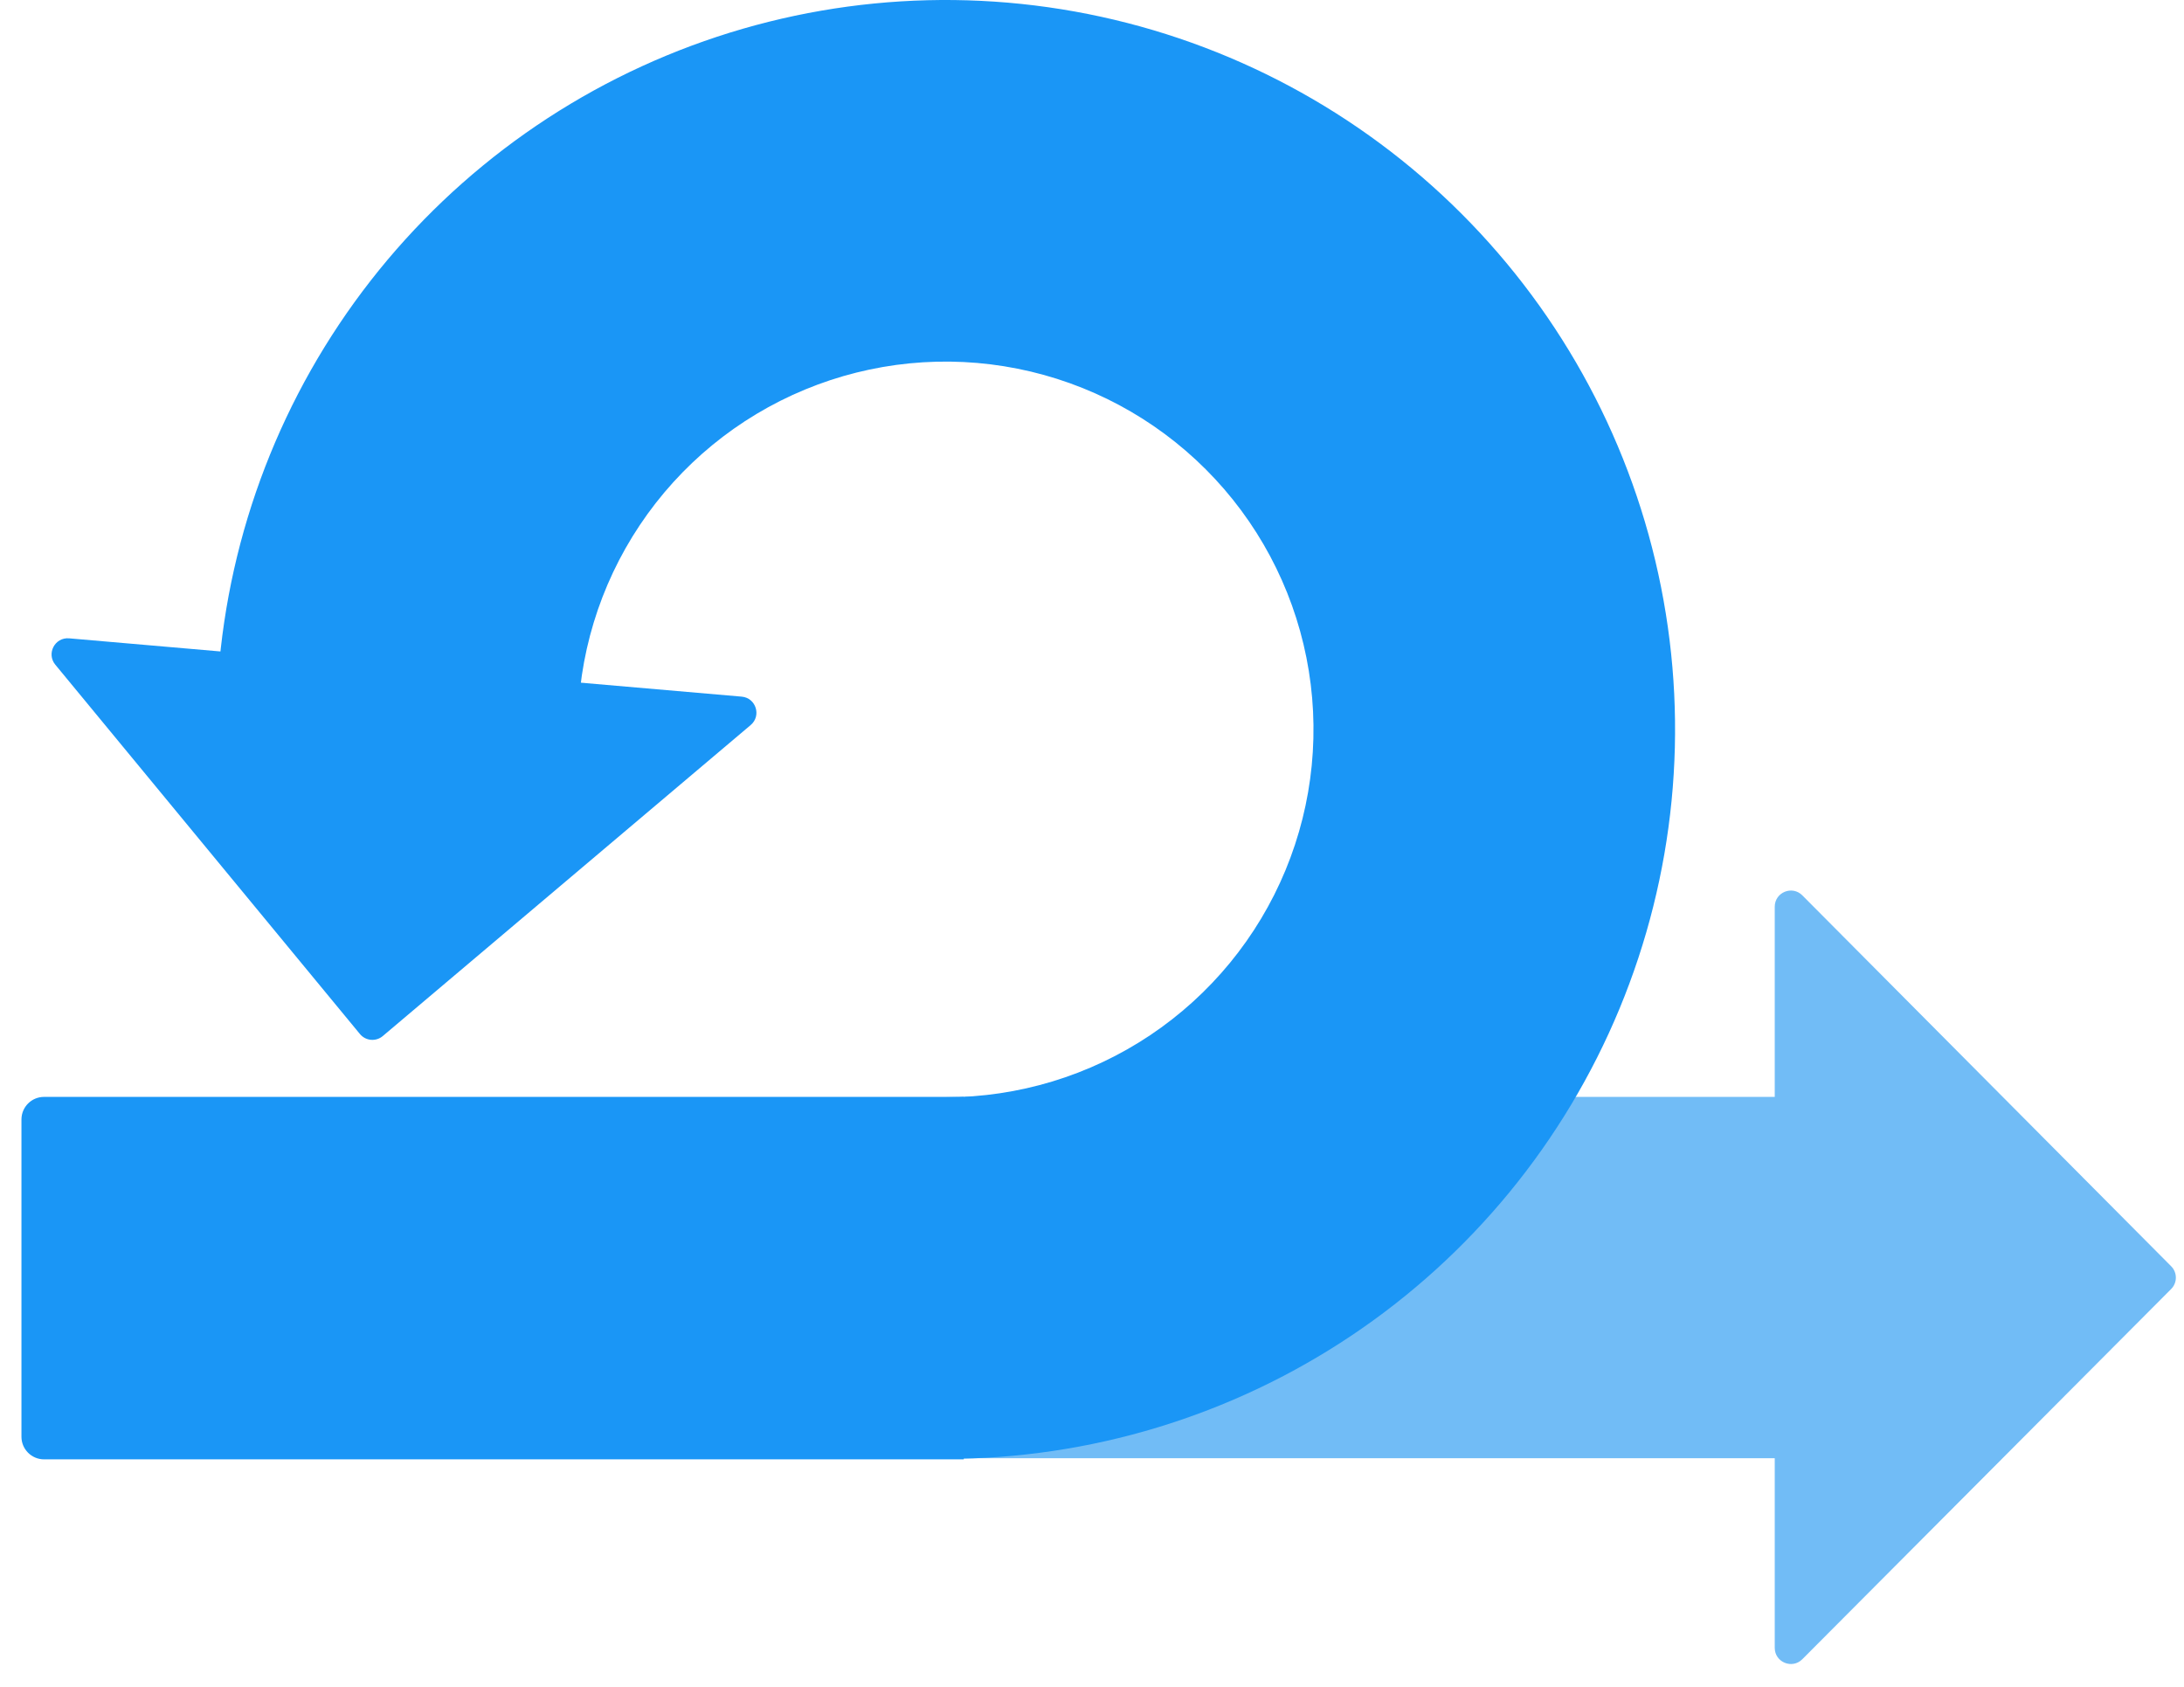
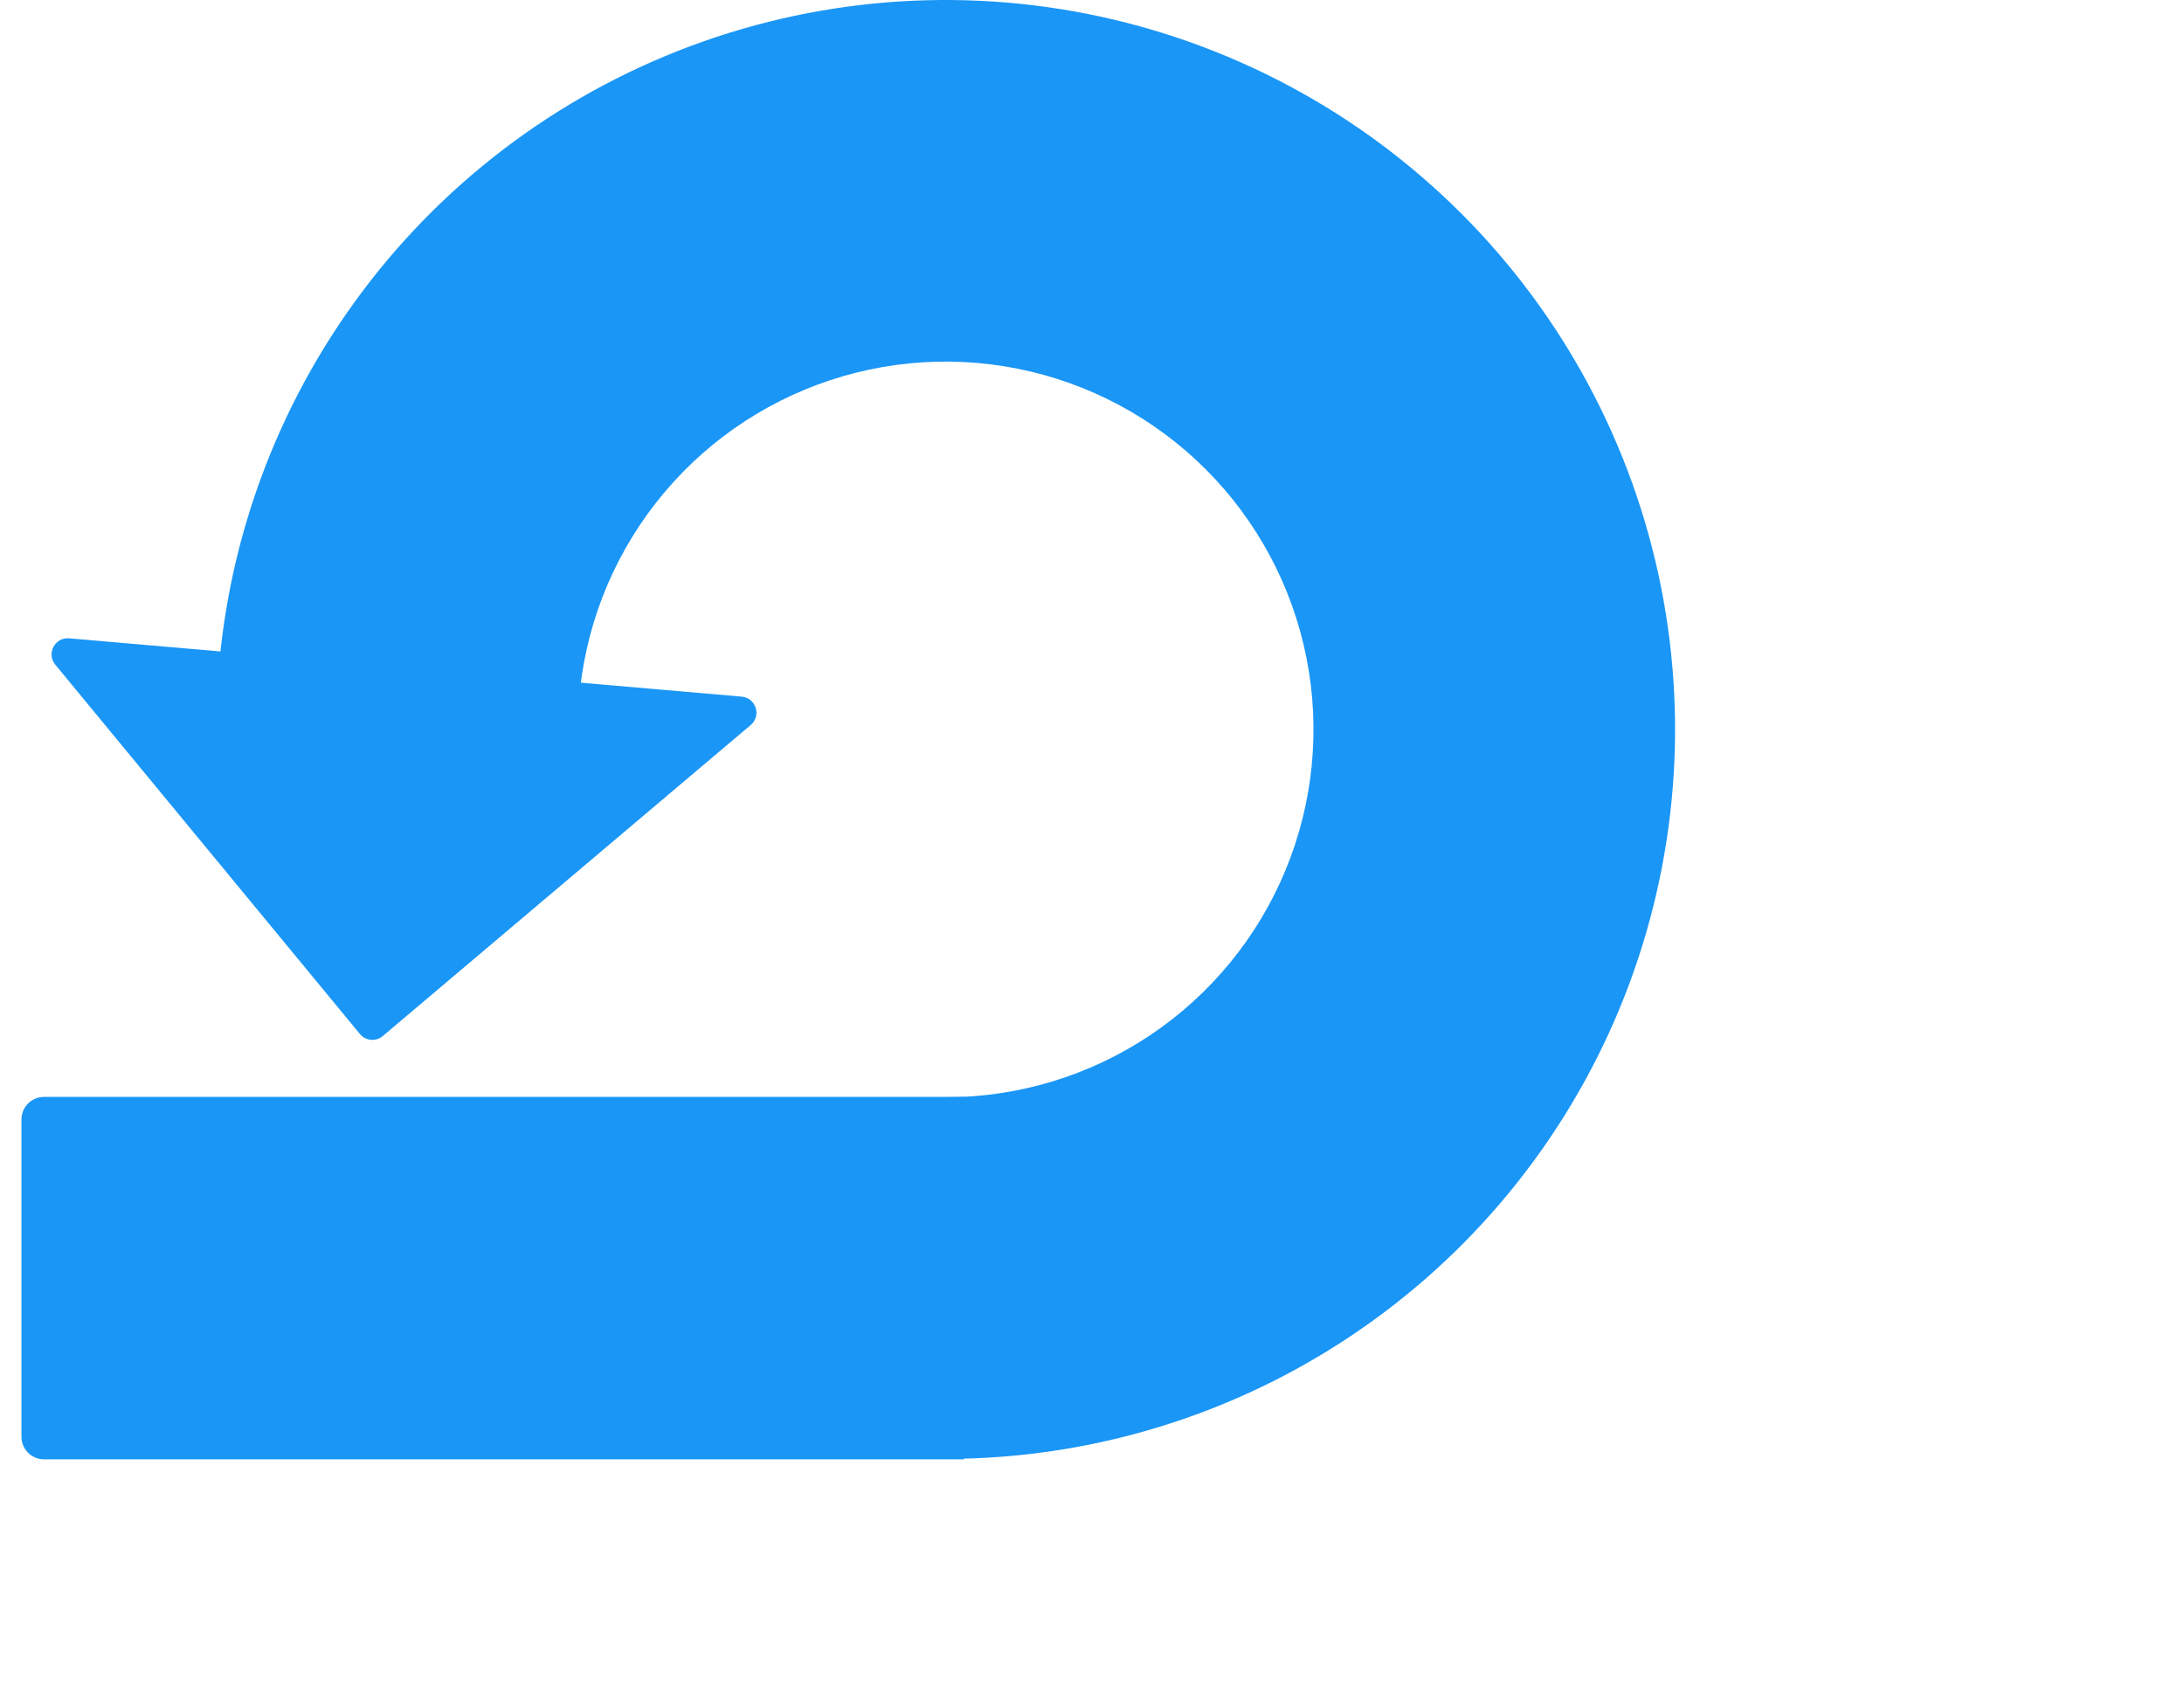
<svg xmlns="http://www.w3.org/2000/svg" width="677" height="523" viewBox="0 0 677 523" fill="none">
-   <rect x="299.078" y="340" width="259" height="112" fill="#71BCF6" />
  <path d="M67.039 226.102C67.039 181.383 80.3 137.669 105.144 100.486C129.988 63.304 165.301 34.324 206.615 17.211C247.93 0.098 293.392 -4.38 337.251 4.344C381.11 13.069 421.398 34.603 453.019 66.224C484.64 97.845 506.174 138.132 514.898 181.992C523.622 225.851 519.145 271.312 502.031 312.627C484.918 353.942 455.938 389.254 418.756 414.098C381.574 438.943 337.859 452.203 293.141 452.203L293.141 340.121C315.692 340.121 337.736 333.434 356.487 320.906C375.237 308.377 389.851 290.57 398.481 269.735C407.111 248.901 409.369 225.975 404.97 203.858C400.57 181.74 389.711 161.424 373.765 145.478C357.819 129.532 337.503 118.672 315.385 114.273C293.267 109.873 270.342 112.131 249.507 120.761C228.673 129.391 210.866 144.005 198.337 162.756C185.808 181.506 179.121 203.551 179.121 226.102L67.039 226.102Z" fill="url(#paint0_linear_220_3)" />
  <path d="M6.652 347C6.652 343.134 9.786 340 13.652 340H298.759V452.349H13.652C9.786 452.349 6.652 449.215 6.652 445.349V347Z" fill="#1A96F6" />
  <path d="M118.653 321.144C116.526 322.942 113.34 322.656 111.568 320.507L17.139 206.025C14.319 202.605 17.013 197.479 21.428 197.862L229.905 215.935C234.336 216.32 236.098 221.864 232.702 224.735L118.653 321.144Z" fill="#1A96F6" />
-   <path d="M673.022 392.499C674.963 394.451 674.961 397.604 673.018 399.554L558.681 514.312C555.534 517.471 550.139 515.242 550.139 510.783V281.052C550.139 276.591 555.539 274.363 558.684 277.526L673.022 392.499Z" fill="#71BCF6" />
  <defs>
    <linearGradient id="paint0_linear_220_3" x1="145.081" y1="185" x2="293.141" y2="452.203" gradientUnits="userSpaceOnUse">
      <stop stop-color="#1A96F6" />
      <stop offset="1" stop-color="#1A96F6" />
    </linearGradient>
  </defs>
</svg>